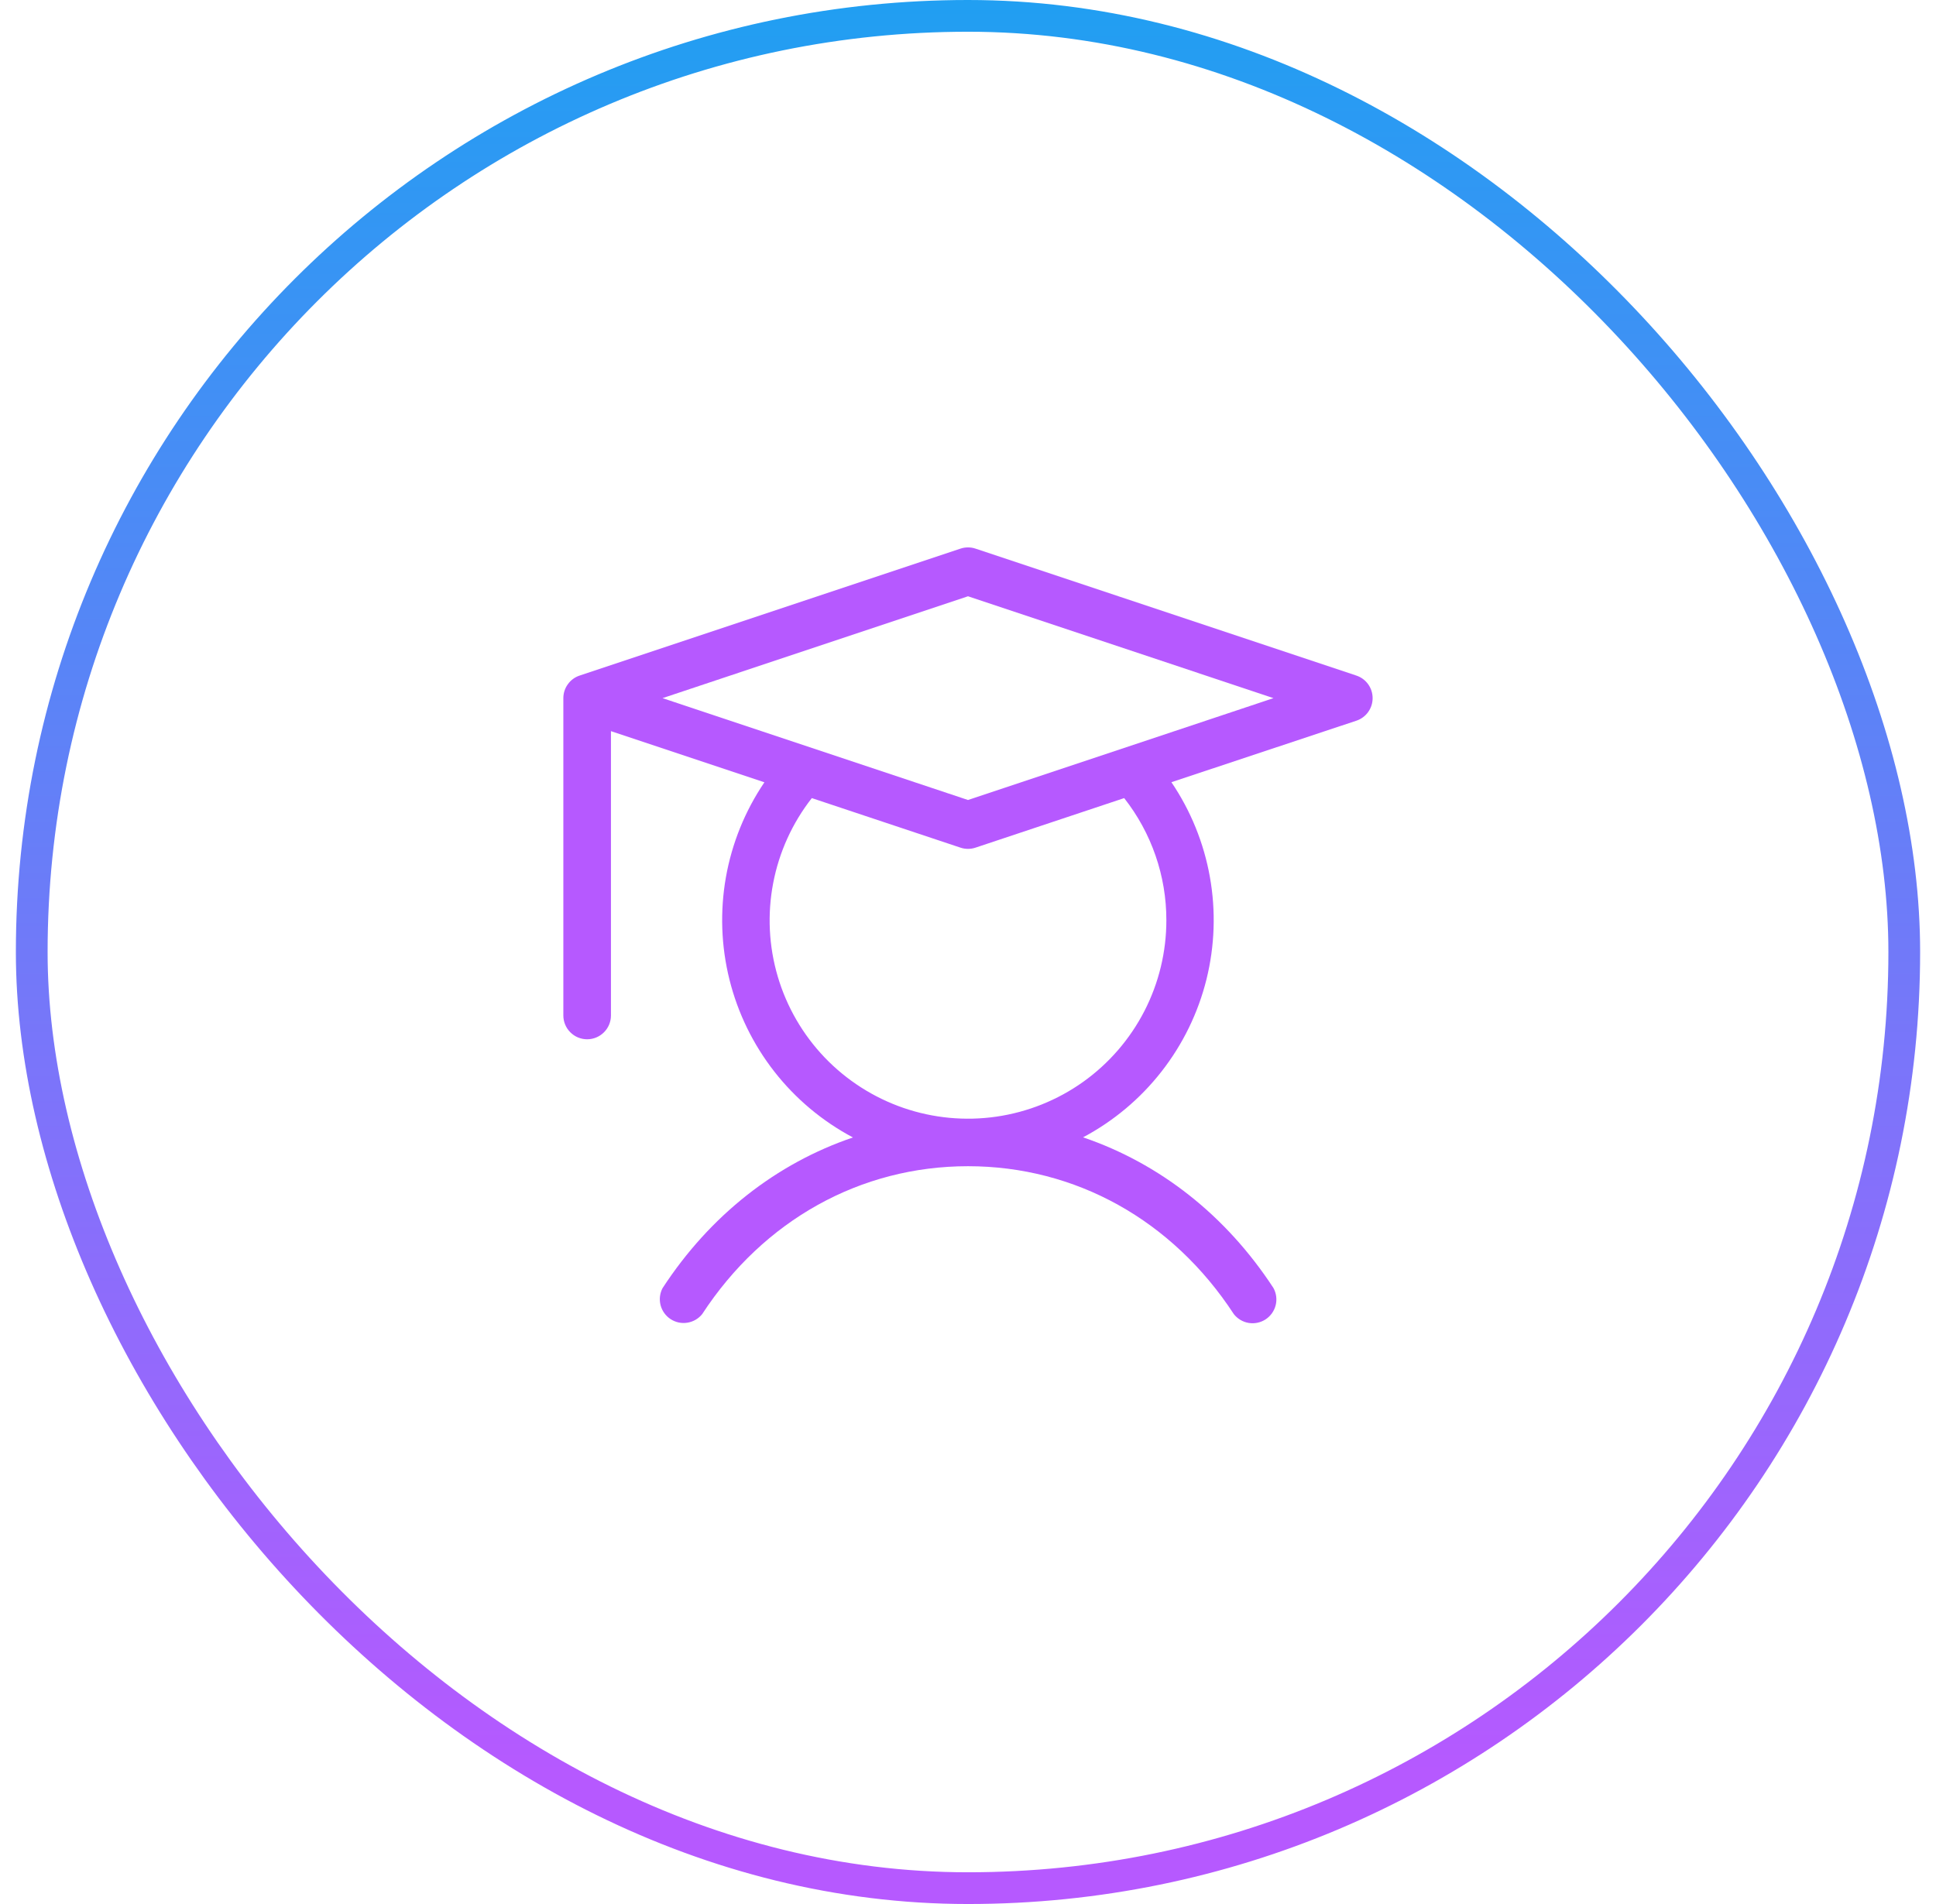
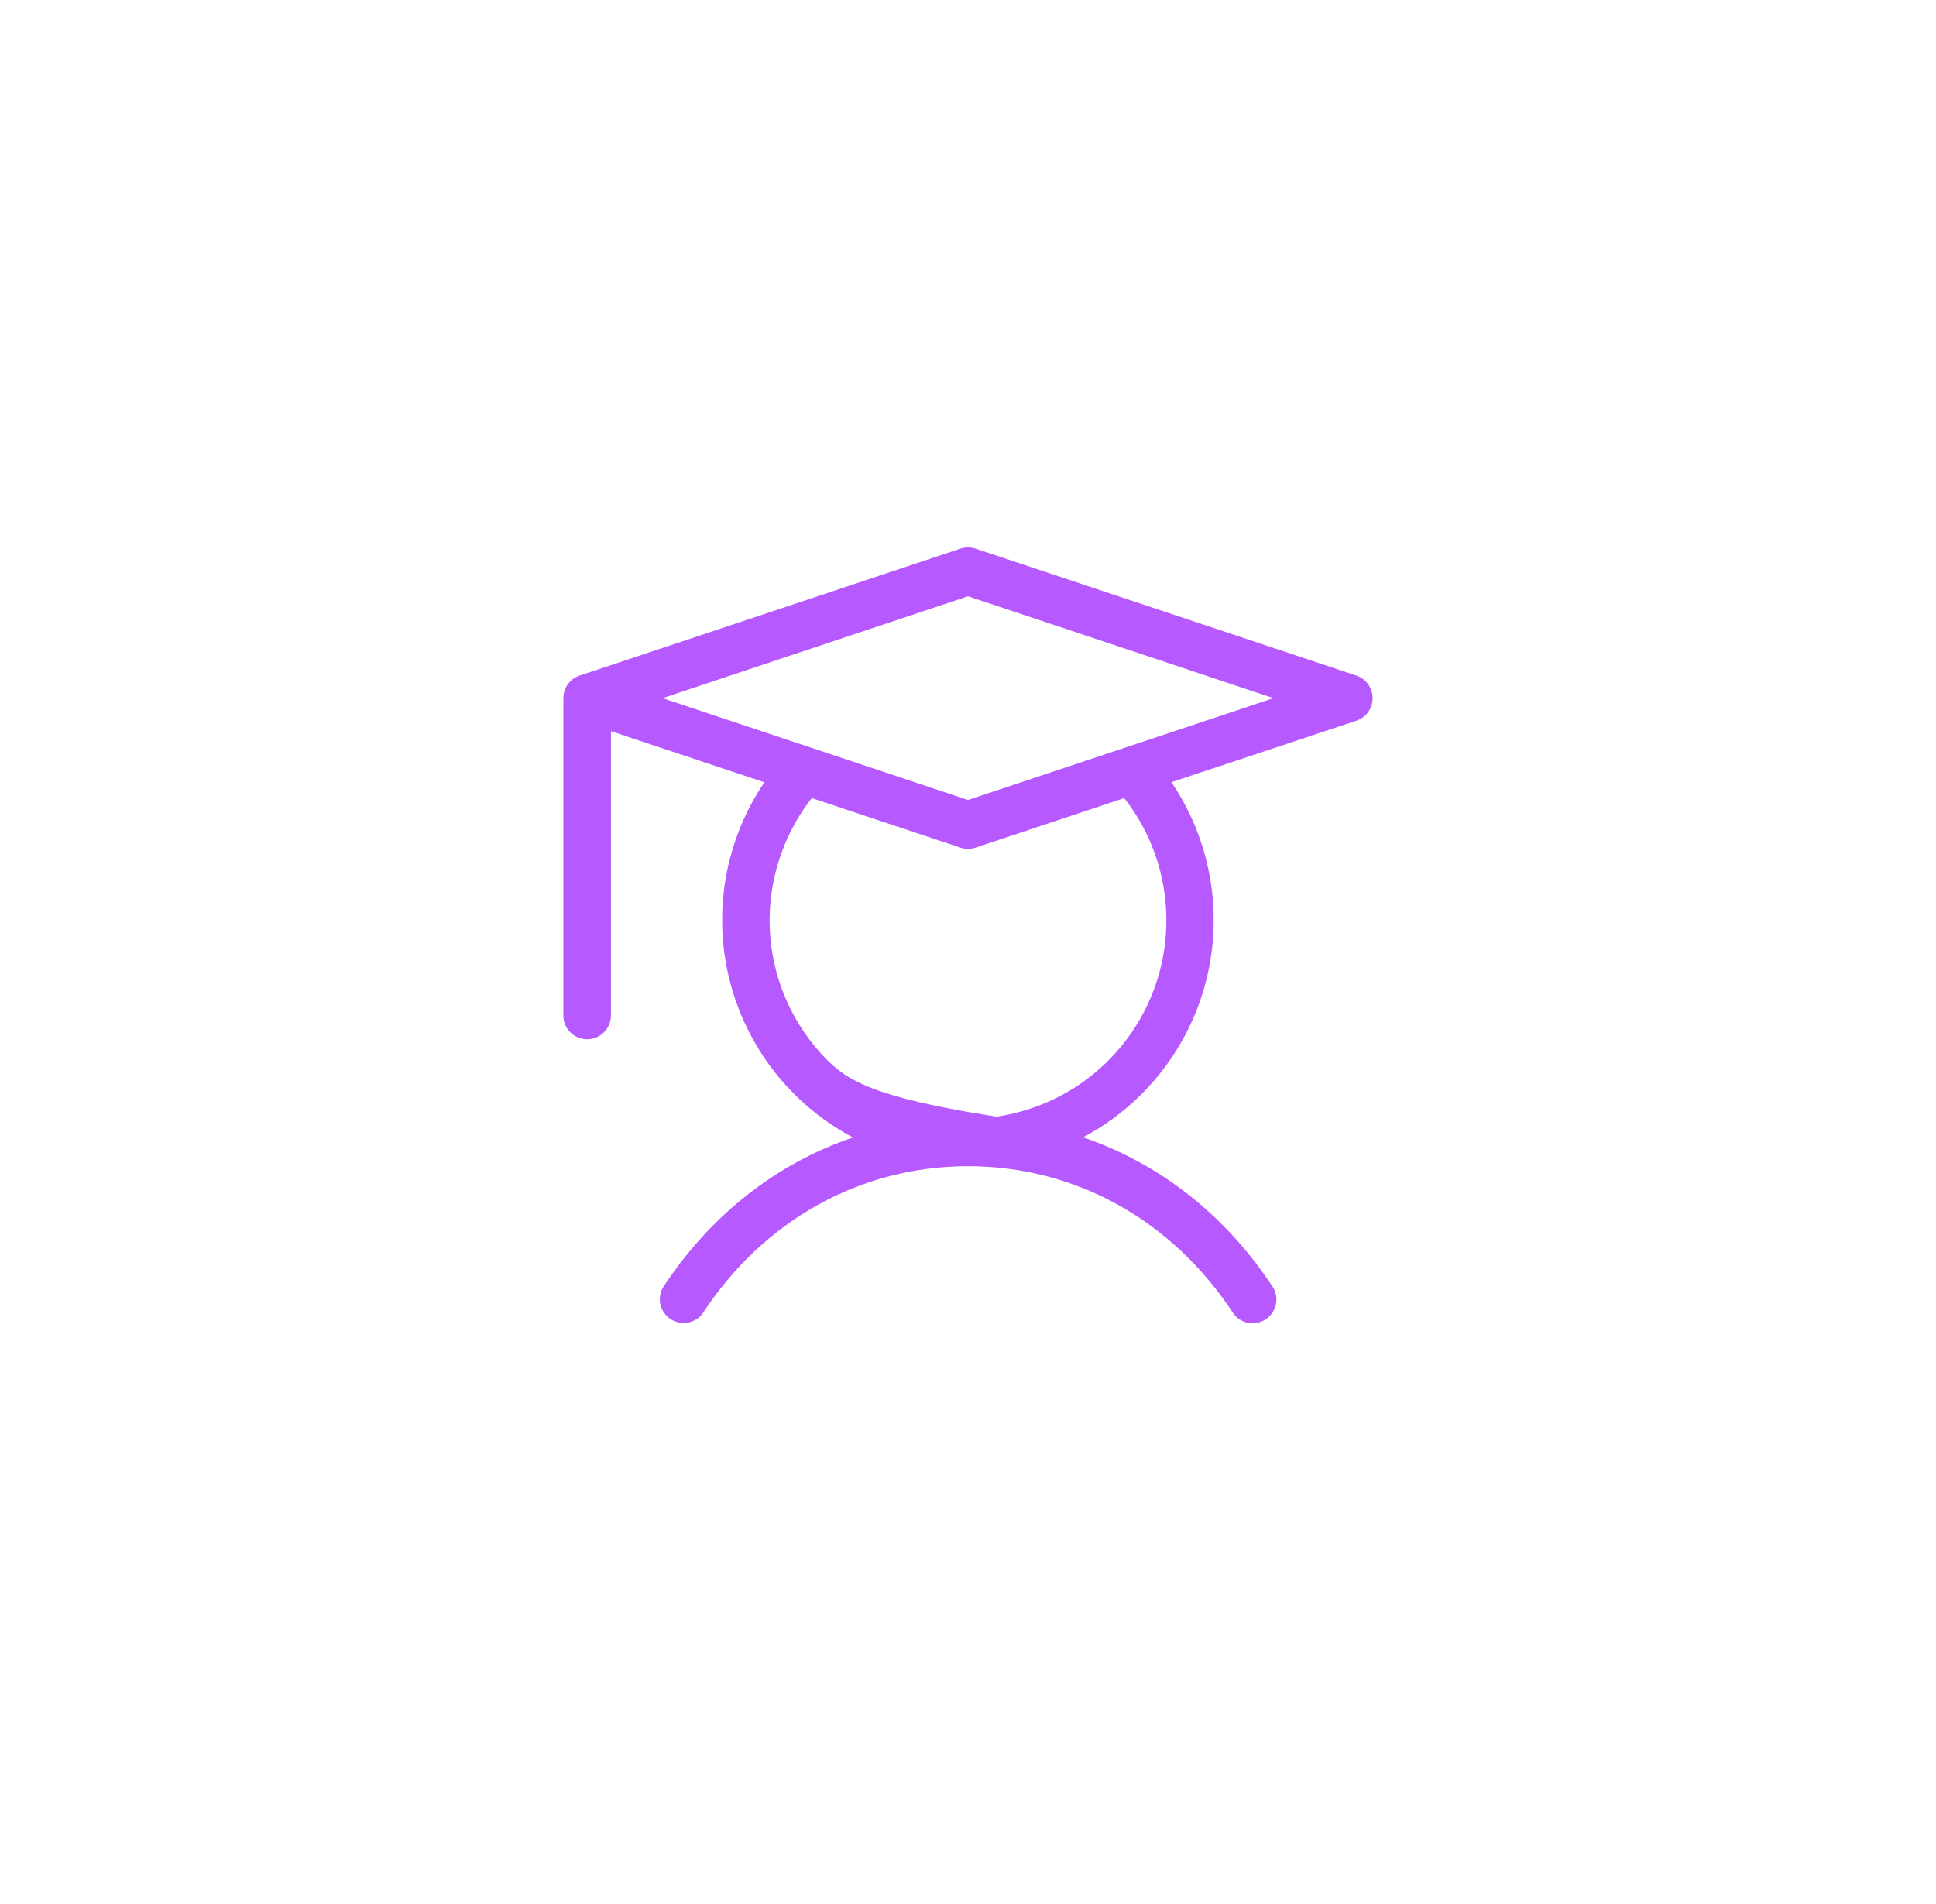
<svg xmlns="http://www.w3.org/2000/svg" width="61" height="60" viewBox="0 0 61 60" fill="none">
-   <rect x="1" y="0.5" width="59" height="59" rx="29.5" stroke="url(#paint0_linear_2006_1214)" />
-   <path d="M42.737 21.289L30.738 17.289C30.583 17.237 30.417 17.237 30.262 17.289L18.262 21.289C18.113 21.338 17.983 21.434 17.892 21.562C17.799 21.689 17.75 21.843 17.75 22V32C17.75 32.199 17.829 32.39 17.97 32.53C18.11 32.671 18.301 32.75 18.5 32.75C18.699 32.75 18.89 32.671 19.03 32.53C19.171 32.39 19.25 32.199 19.25 32V23.04L24.085 24.652C23.475 25.553 23.062 26.573 22.872 27.644C22.683 28.715 22.721 29.815 22.984 30.87C23.247 31.926 23.73 32.914 24.4 33.771C25.07 34.628 25.914 35.334 26.875 35.844C24.469 36.66 22.375 38.292 20.875 40.594C20.789 40.759 20.767 40.95 20.814 41.13C20.861 41.311 20.974 41.467 21.13 41.569C21.286 41.671 21.474 41.711 21.658 41.681C21.842 41.652 22.009 41.555 22.125 41.41C24.059 38.449 27.11 36.75 30.5 36.75C33.89 36.75 36.941 38.449 38.875 41.41C38.991 41.558 39.158 41.658 39.344 41.689C39.53 41.719 39.72 41.679 39.878 41.576C40.035 41.472 40.148 41.314 40.194 41.131C40.24 40.949 40.215 40.755 40.125 40.59C38.625 38.292 36.534 36.66 34.125 35.84C35.086 35.33 35.929 34.623 36.598 33.766C37.268 32.909 37.75 31.921 38.013 30.865C38.275 29.809 38.313 28.71 38.122 27.639C37.932 26.568 37.519 25.549 36.909 24.649L42.737 22.711C42.887 22.661 43.016 22.566 43.108 22.438C43.2 22.311 43.249 22.157 43.249 22C43.249 21.843 43.2 21.689 43.108 21.562C43.016 21.434 42.887 21.339 42.737 21.289ZM36.75 29C36.75 29.996 36.513 30.977 36.057 31.863C35.601 32.748 34.941 33.512 34.13 34.091C33.319 34.669 32.382 35.045 31.396 35.188C30.411 35.331 29.405 35.236 28.464 34.912C27.522 34.587 26.672 34.042 25.983 33.323C25.295 32.603 24.788 31.729 24.506 30.774C24.224 29.819 24.174 28.81 24.361 27.832C24.547 26.854 24.965 25.934 25.579 25.15L30.262 26.711C30.417 26.763 30.583 26.763 30.738 26.711L35.421 25.15C36.283 26.248 36.752 27.604 36.75 29ZM30.5 25.21L20.875 22L30.5 18.79L40.125 22L30.5 25.21Z" fill="#B659FF" />
+   <path d="M42.737 21.289L30.738 17.289C30.583 17.237 30.417 17.237 30.262 17.289L18.262 21.289C18.113 21.338 17.983 21.434 17.892 21.562C17.799 21.689 17.75 21.843 17.75 22V32C17.75 32.199 17.829 32.39 17.97 32.53C18.11 32.671 18.301 32.75 18.5 32.75C18.699 32.75 18.89 32.671 19.03 32.53C19.171 32.39 19.25 32.199 19.25 32V23.04L24.085 24.652C23.475 25.553 23.062 26.573 22.872 27.644C22.683 28.715 22.721 29.815 22.984 30.87C23.247 31.926 23.73 32.914 24.4 33.771C25.07 34.628 25.914 35.334 26.875 35.844C24.469 36.66 22.375 38.292 20.875 40.594C20.789 40.759 20.767 40.95 20.814 41.13C20.861 41.311 20.974 41.467 21.13 41.569C21.286 41.671 21.474 41.711 21.658 41.681C21.842 41.652 22.009 41.555 22.125 41.41C24.059 38.449 27.11 36.75 30.5 36.75C33.89 36.75 36.941 38.449 38.875 41.41C38.991 41.558 39.158 41.658 39.344 41.689C39.53 41.719 39.72 41.679 39.878 41.576C40.035 41.472 40.148 41.314 40.194 41.131C40.24 40.949 40.215 40.755 40.125 40.59C38.625 38.292 36.534 36.66 34.125 35.84C35.086 35.33 35.929 34.623 36.598 33.766C37.268 32.909 37.75 31.921 38.013 30.865C38.275 29.809 38.313 28.71 38.122 27.639C37.932 26.568 37.519 25.549 36.909 24.649L42.737 22.711C42.887 22.661 43.016 22.566 43.108 22.438C43.2 22.311 43.249 22.157 43.249 22C43.249 21.843 43.2 21.689 43.108 21.562C43.016 21.434 42.887 21.339 42.737 21.289ZM36.75 29C36.75 29.996 36.513 30.977 36.057 31.863C35.601 32.748 34.941 33.512 34.13 34.091C33.319 34.669 32.382 35.045 31.396 35.188C27.522 34.587 26.672 34.042 25.983 33.323C25.295 32.603 24.788 31.729 24.506 30.774C24.224 29.819 24.174 28.81 24.361 27.832C24.547 26.854 24.965 25.934 25.579 25.15L30.262 26.711C30.417 26.763 30.583 26.763 30.738 26.711L35.421 25.15C36.283 26.248 36.752 27.604 36.75 29ZM30.5 25.21L20.875 22L30.5 18.79L40.125 22L30.5 25.21Z" fill="#B659FF" />
  <defs>
    <linearGradient id="paint0_linear_2006_1214" x1="30.5" y1="-12.076" x2="30.5" y2="72.644" gradientUnits="userSpaceOnUse">
      <stop stop-color="#00AEEF" />
      <stop offset="0.802" stop-color="#B659FF" />
    </linearGradient>
  </defs>
</svg>